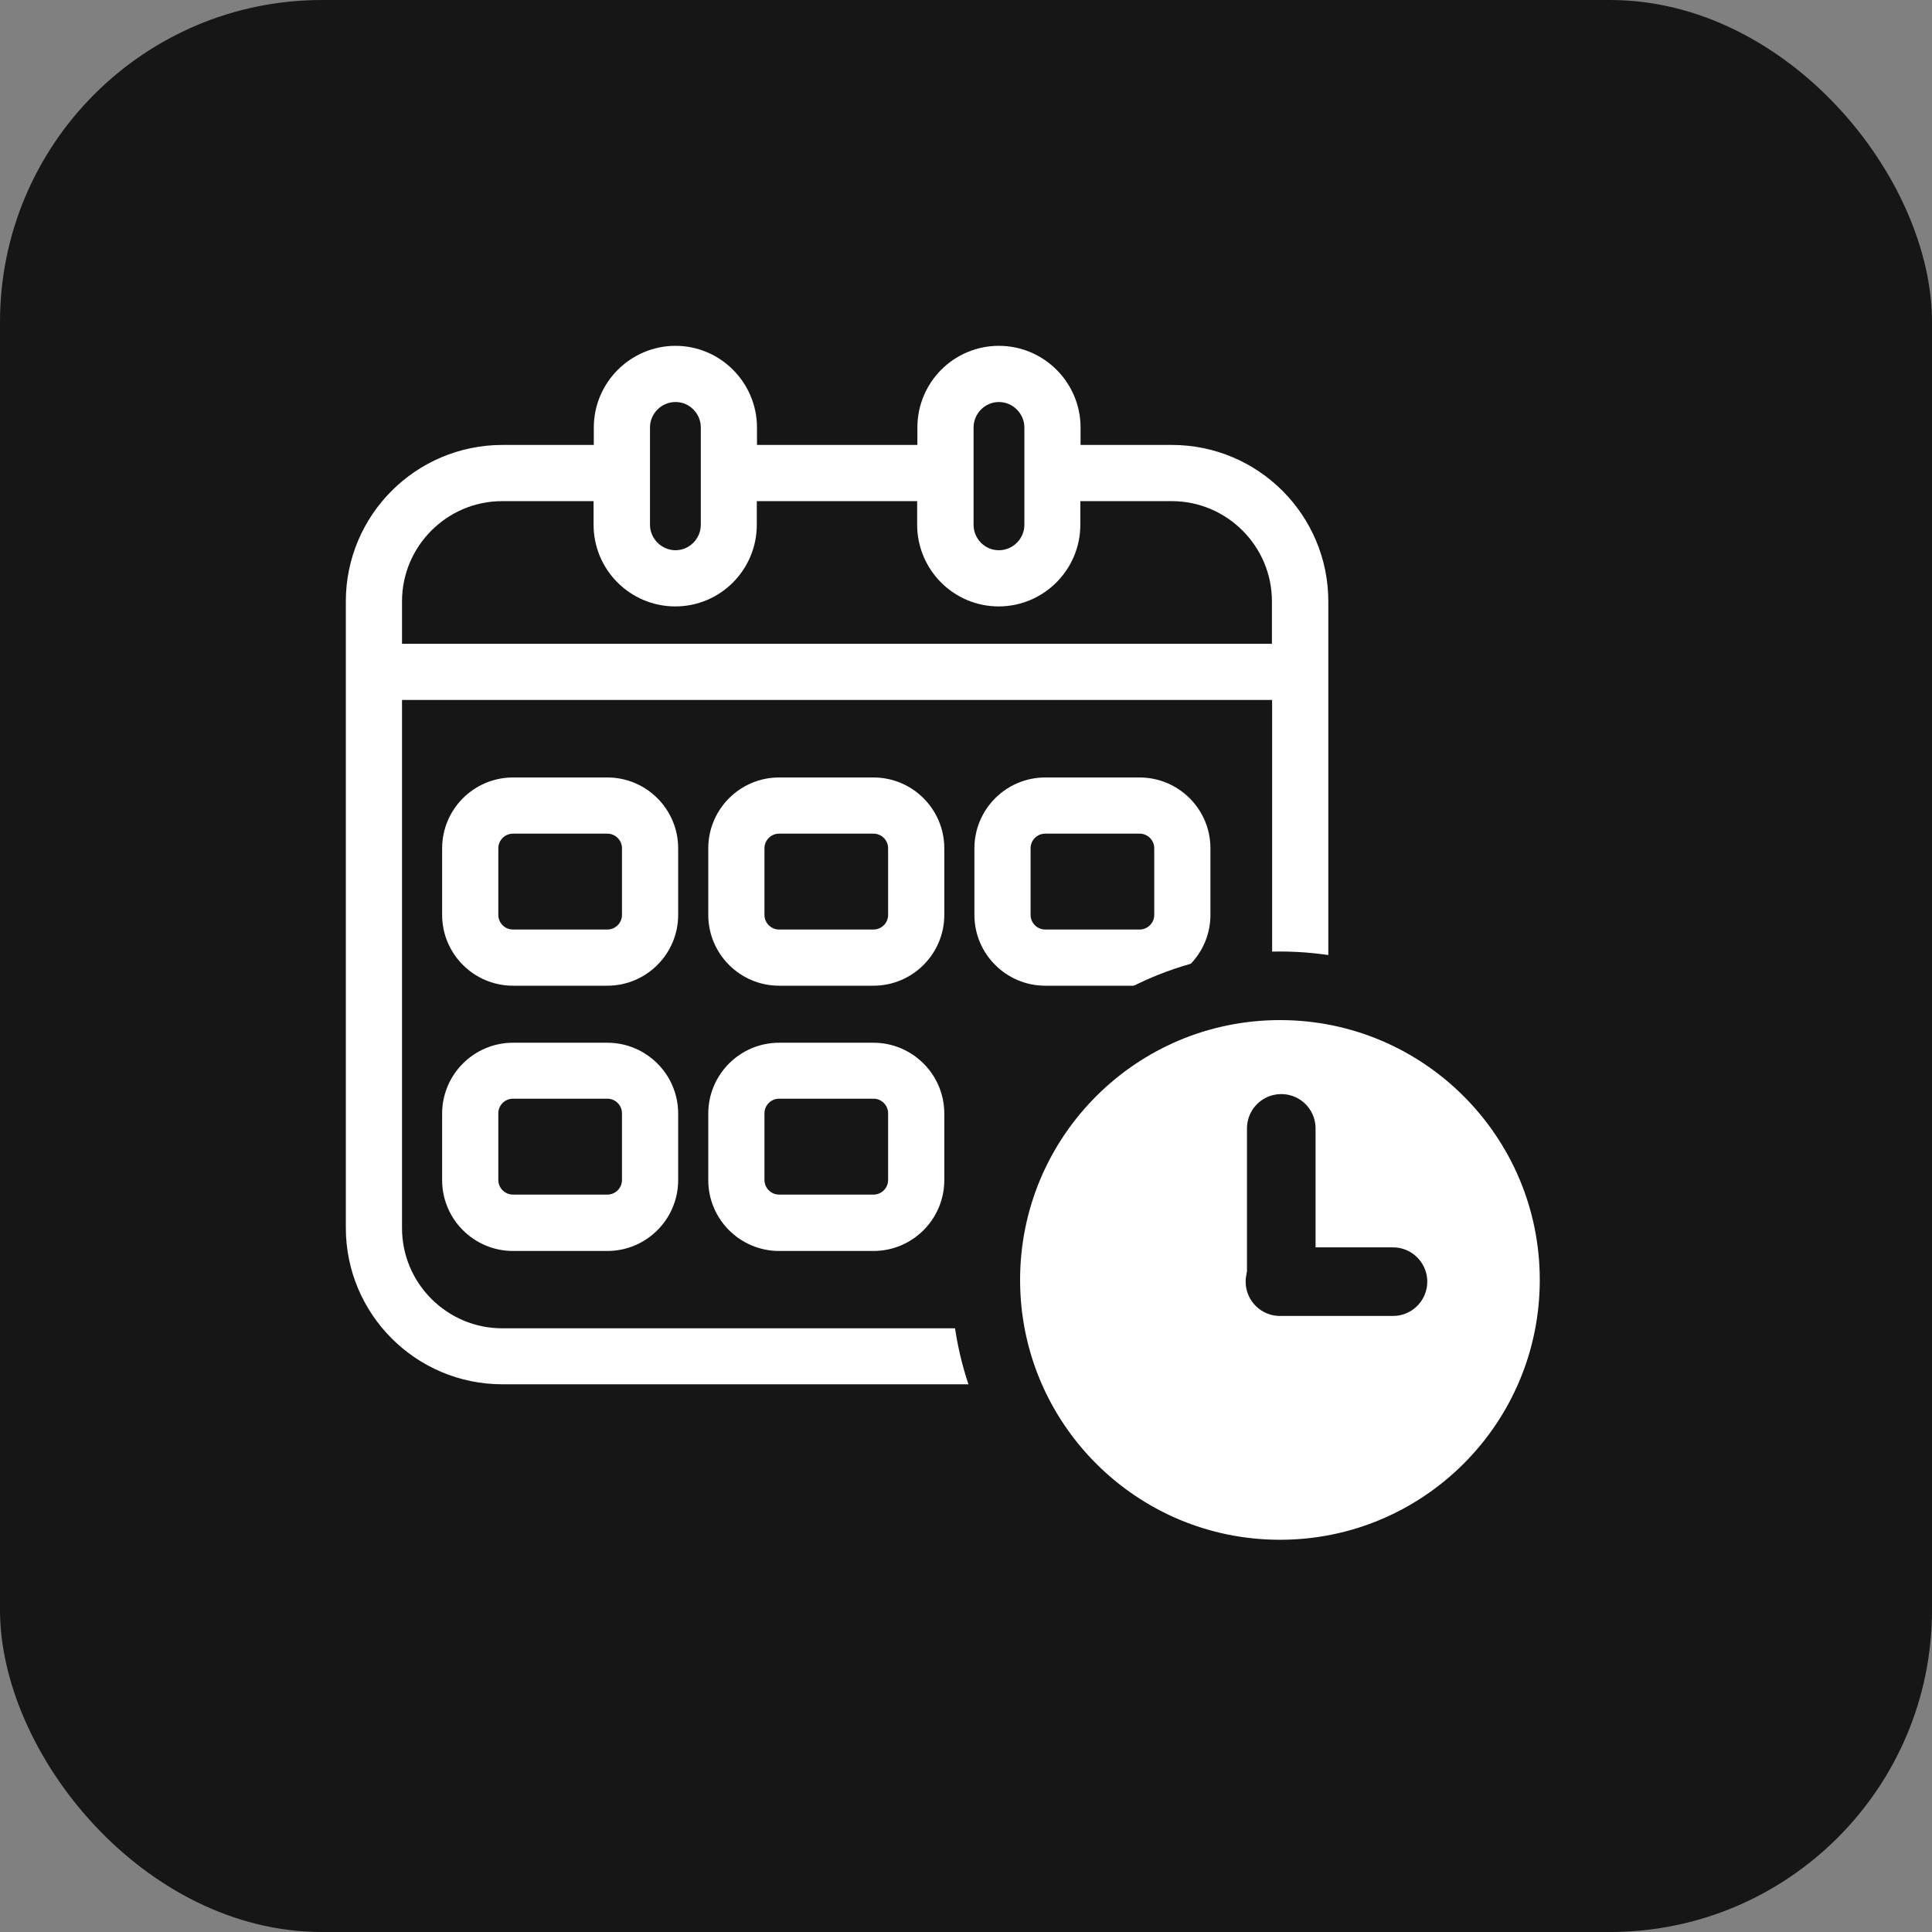
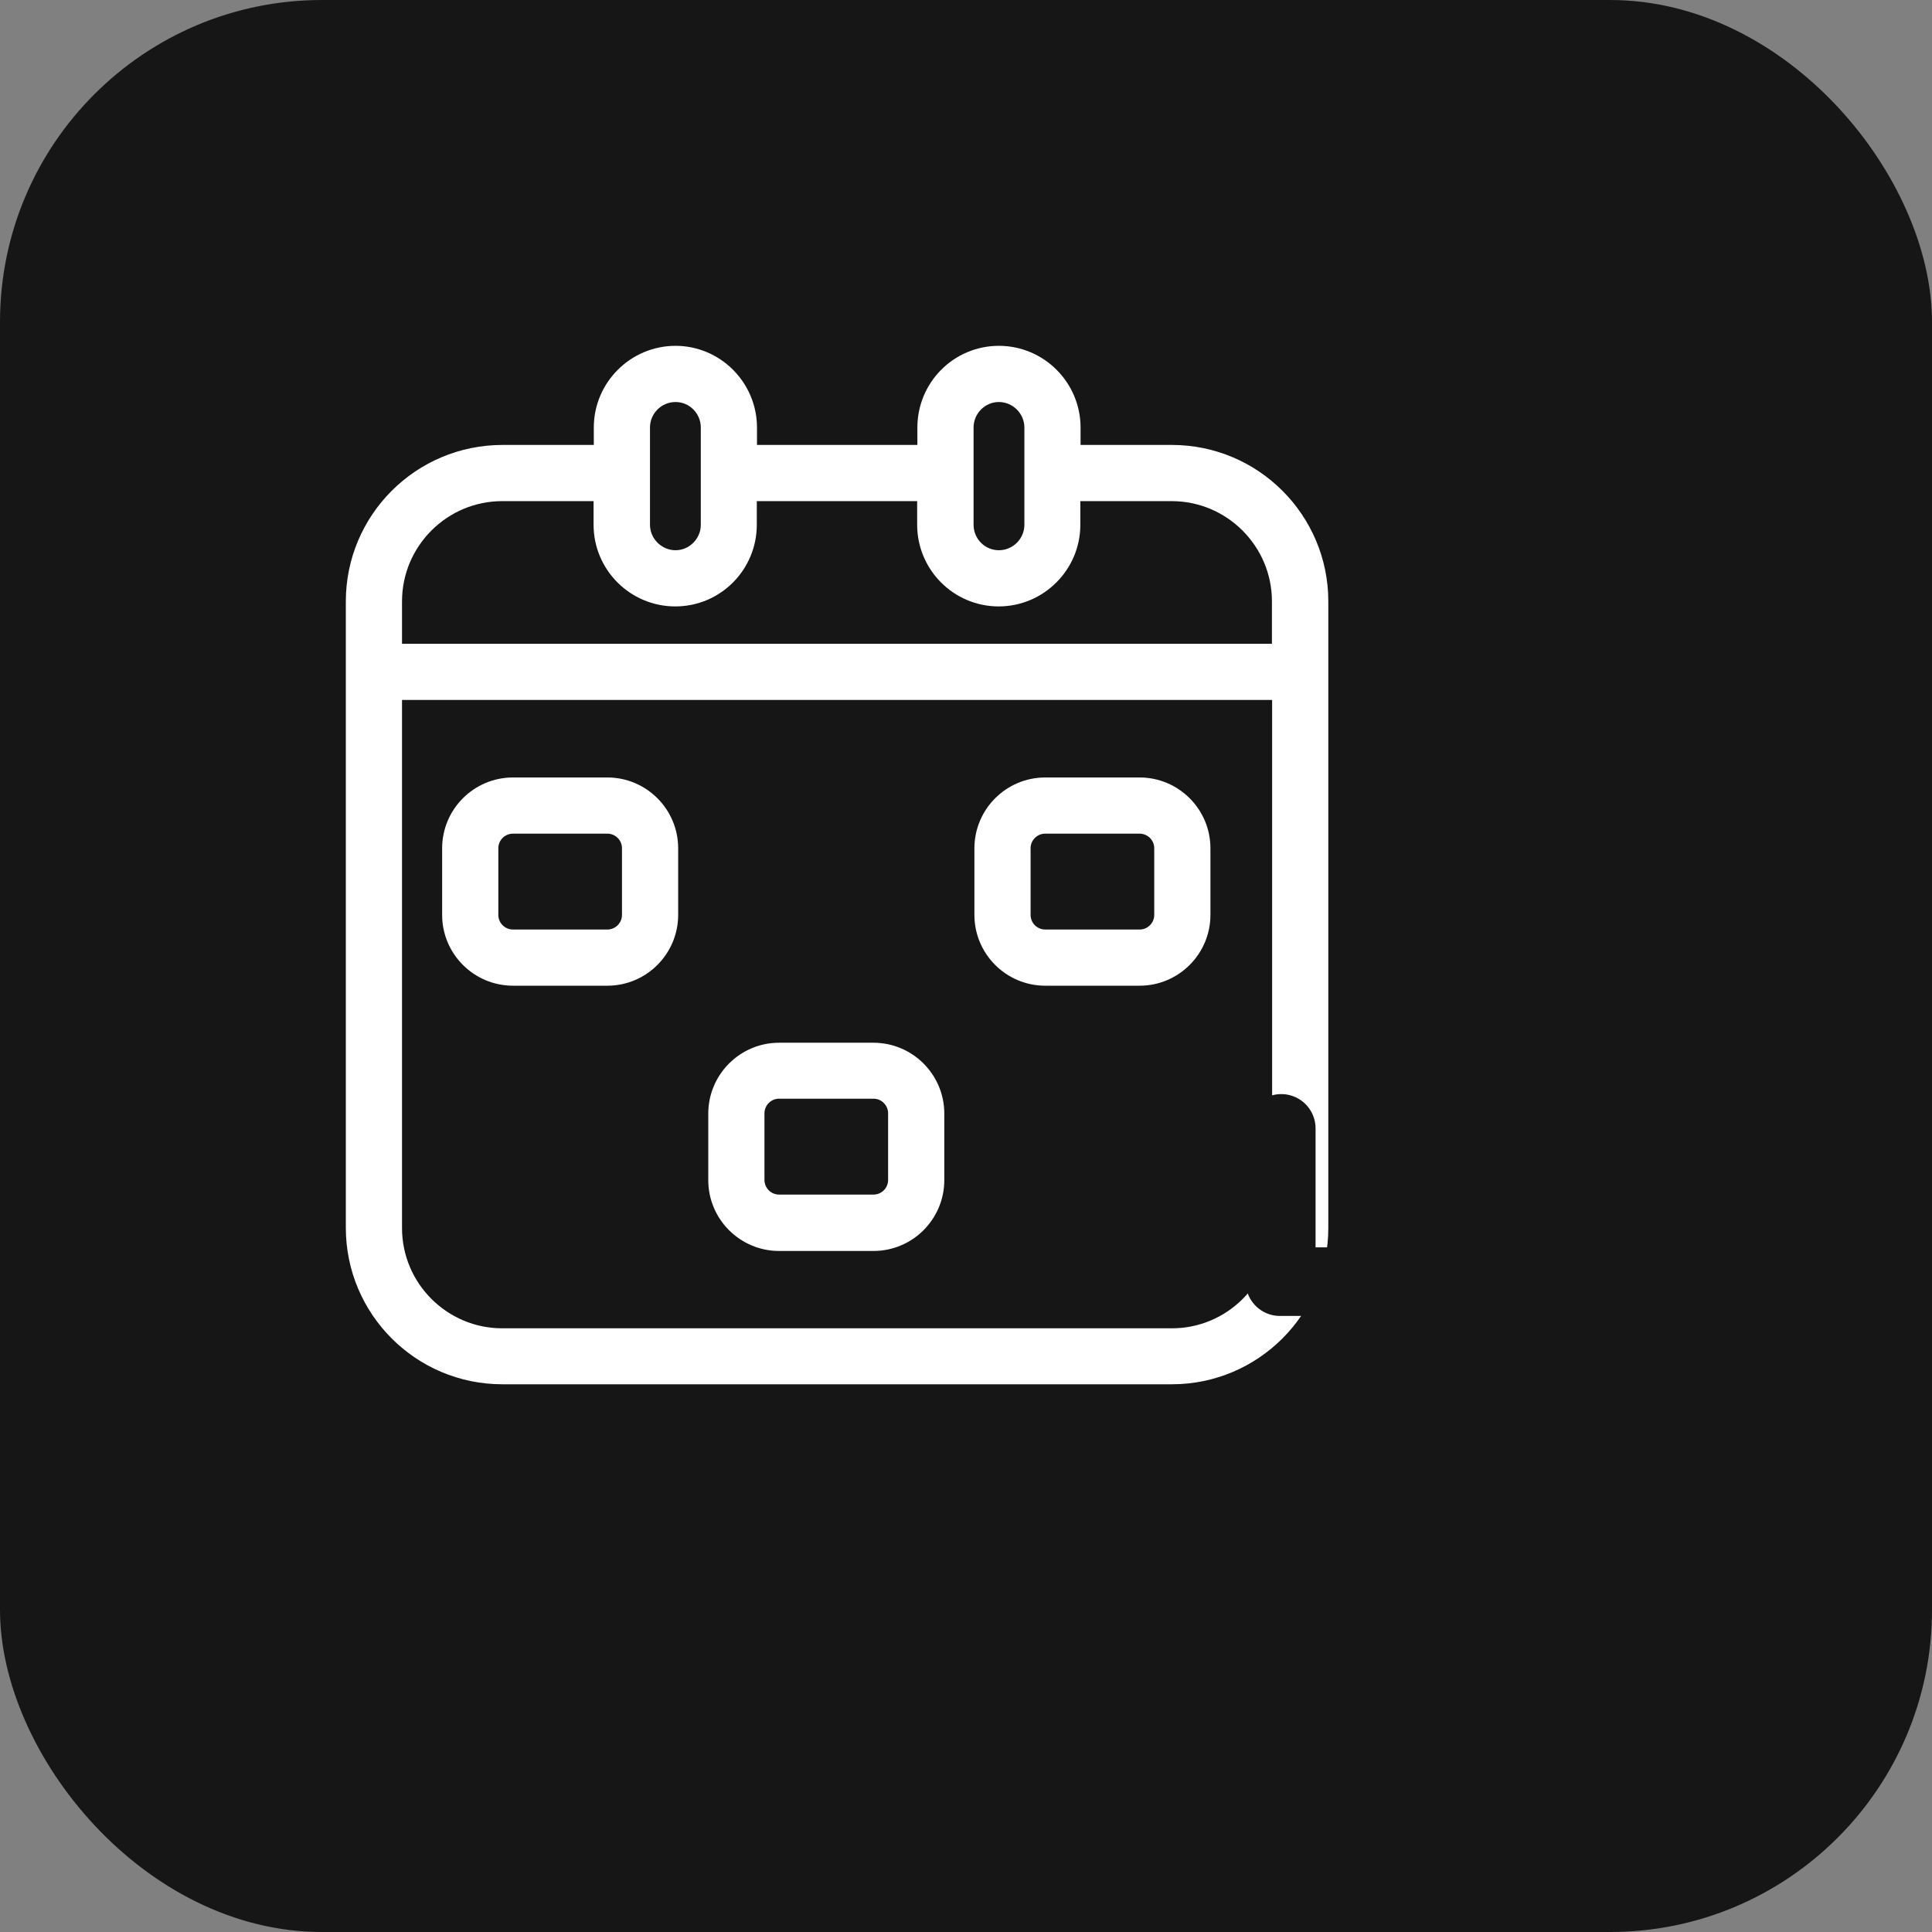
<svg xmlns="http://www.w3.org/2000/svg" width="60" height="60" viewBox="0 0 60 60" fill="none">
  <rect x="0" y="0" width="60" height="60" fill="#808080" stroke="none" />
  <rect width="60" height="60" rx="10" fill="#161616" />
  <path d="M36.394 14.193H33.183V13.278C33.183 12.09 32.215 11.115 31.021 11.115C29.827 11.115 28.865 12.084 28.865 13.278V14.193H23.134V13.278C23.134 12.09 22.166 11.115 20.979 11.115C19.791 11.115 18.816 12.084 18.816 13.278V14.193H15.606C13.125 14.193 11.115 16.203 11.115 18.677V38.131C11.115 40.605 13.125 42.615 15.599 42.615H36.394C38.868 42.615 40.877 40.605 40.877 38.131V18.677C40.877 16.203 38.868 14.193 36.394 14.193ZM29.86 13.278C29.86 12.634 30.384 12.11 31.021 12.11C31.658 12.11 32.188 12.634 32.188 13.278V16.296C32.188 16.939 31.664 17.463 31.021 17.463C30.377 17.463 29.86 16.939 29.86 16.296V13.278ZM19.811 13.278C19.811 12.634 20.335 12.11 20.979 12.11C21.622 12.11 22.139 12.634 22.139 13.278V16.296C22.139 16.939 21.615 17.463 20.979 17.463C20.342 17.463 19.811 16.939 19.811 16.296V13.278ZM12.11 18.677C12.11 16.753 13.676 15.188 15.599 15.188H18.809V16.296C18.809 17.489 19.778 18.458 20.972 18.458C22.166 18.458 23.128 17.489 23.128 16.296V15.188H28.858V16.296C28.858 17.489 29.827 18.458 31.014 18.458C32.202 18.458 33.176 17.489 33.176 16.296V15.188H36.387C38.31 15.188 39.876 16.753 39.876 18.677V20.368H12.11V18.677ZM39.882 38.138C39.882 40.062 38.317 41.627 36.394 41.627H15.599C13.676 41.627 12.11 40.062 12.11 38.138V21.363H39.882V38.138Z" fill="white" stroke="white" stroke-width="0.75" />
  <path d="M15.931 30.237H18.862C19.87 30.237 20.686 29.415 20.686 28.413V26.344C20.686 25.335 19.864 24.52 18.862 24.52H15.931C14.922 24.52 14.106 25.342 14.106 26.344V28.413C14.106 29.421 14.929 30.237 15.931 30.237ZM15.101 26.344C15.101 25.886 15.473 25.515 15.931 25.515H18.862C19.32 25.515 19.691 25.886 19.691 26.344V28.413C19.691 28.871 19.32 29.242 18.862 29.242H15.931C15.473 29.242 15.101 28.871 15.101 28.413V26.344Z" fill="white" stroke="white" stroke-width="0.75" />
-   <path d="M15.931 38.475H18.862C19.87 38.475 20.686 37.653 20.686 36.651V34.582C20.686 33.574 19.864 32.758 18.862 32.758H15.931C14.922 32.758 14.106 33.58 14.106 34.582V36.651C14.106 37.66 14.929 38.475 15.931 38.475ZM15.101 34.575C15.101 34.118 15.473 33.746 15.931 33.746H18.862C19.32 33.746 19.691 34.118 19.691 34.575V36.645C19.691 37.102 19.32 37.474 18.862 37.474H15.931C15.473 37.474 15.101 37.102 15.101 36.645V34.575Z" fill="white" stroke="white" stroke-width="0.75" />
-   <path d="M24.195 30.237H27.127C28.135 30.237 28.951 29.415 28.951 28.413V26.344C28.951 25.335 28.128 24.52 27.127 24.52H24.195C23.187 24.52 22.371 25.342 22.371 26.344V28.413C22.371 29.421 23.194 30.237 24.195 30.237ZM23.366 26.344C23.366 25.886 23.738 25.515 24.195 25.515H27.127C27.585 25.515 27.956 25.886 27.956 26.344V28.413C27.956 28.871 27.585 29.242 27.127 29.242H24.195C23.738 29.242 23.366 28.871 23.366 28.413V26.344Z" fill="white" stroke="white" stroke-width="0.75" />
  <path d="M24.195 38.475H27.127C28.135 38.475 28.951 37.653 28.951 36.651V34.582C28.951 33.574 28.128 32.758 27.127 32.758H24.195C23.187 32.758 22.371 33.58 22.371 34.582V36.651C22.371 37.66 23.194 38.475 24.195 38.475ZM23.366 34.575C23.366 34.118 23.738 33.746 24.195 33.746H27.127C27.585 33.746 27.956 34.118 27.956 34.575V36.645C27.956 37.102 27.585 37.474 27.127 37.474H24.195C23.738 37.474 23.366 37.102 23.366 36.645V34.575Z" fill="white" stroke="white" stroke-width="0.75" />
  <path d="M32.46 30.237H35.392C36.4 30.237 37.216 29.415 37.216 28.413V26.344C37.216 25.335 36.393 24.52 35.392 24.52H32.46C31.452 24.52 30.636 25.342 30.636 26.344V28.413C30.636 29.421 31.458 30.237 32.46 30.237ZM31.631 26.344C31.631 25.886 32.002 25.515 32.46 25.515H35.392C35.849 25.515 36.221 25.886 36.221 26.344V28.413C36.221 28.871 35.849 29.242 35.392 29.242H32.46C32.002 29.242 31.631 28.871 31.631 28.413V26.344Z" fill="white" stroke="white" stroke-width="0.75" />
-   <path d="M39.75 48.884C44.795 48.884 48.884 44.795 48.884 39.75C48.884 34.705 44.795 30.615 39.75 30.615C34.705 30.615 30.615 34.705 30.615 39.75C30.615 44.795 34.705 48.884 39.75 48.884Z" fill="white" stroke="#161616" stroke-width="2.13" stroke-miterlimit="10" stroke-linecap="round" />
  <path d="M39.791 35.043L39.791 39.749" stroke="#161616" stroke-width="2.13" stroke-miterlimit="10" stroke-linecap="round" />
  <path d="M39.75 39.803H43.26" stroke="#161616" stroke-width="2.13" stroke-miterlimit="10" stroke-linecap="round" />
</svg>